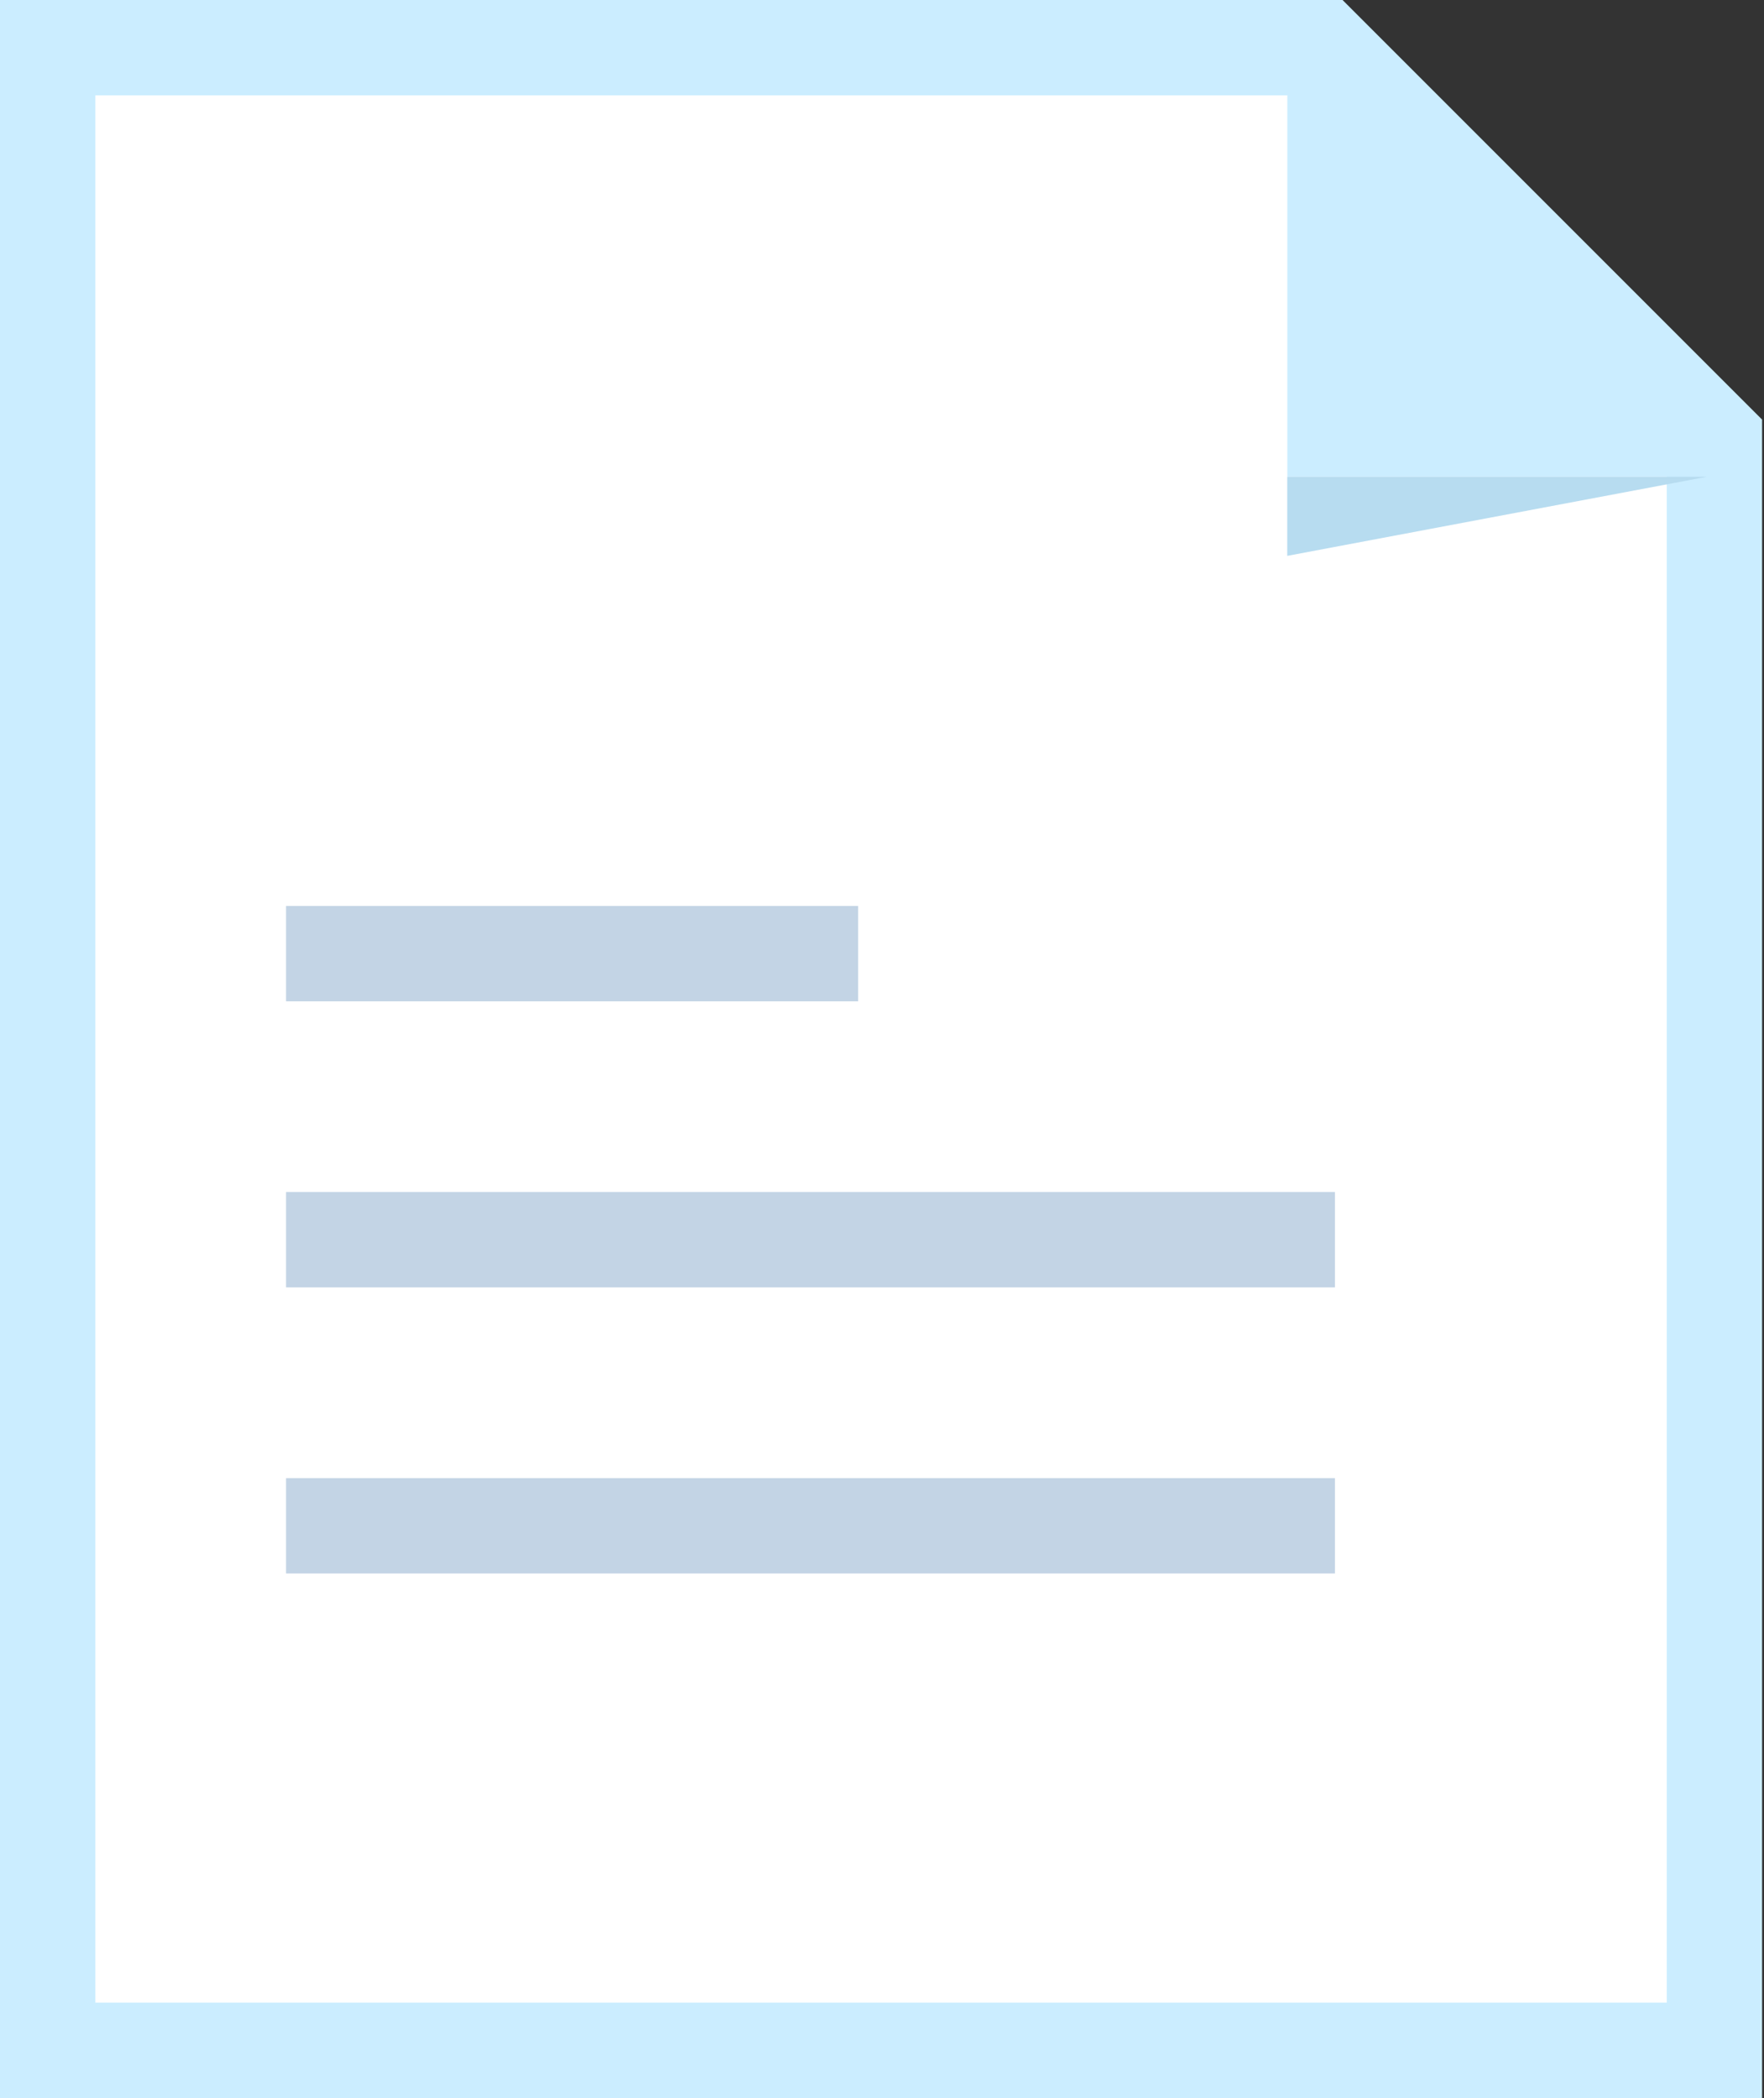
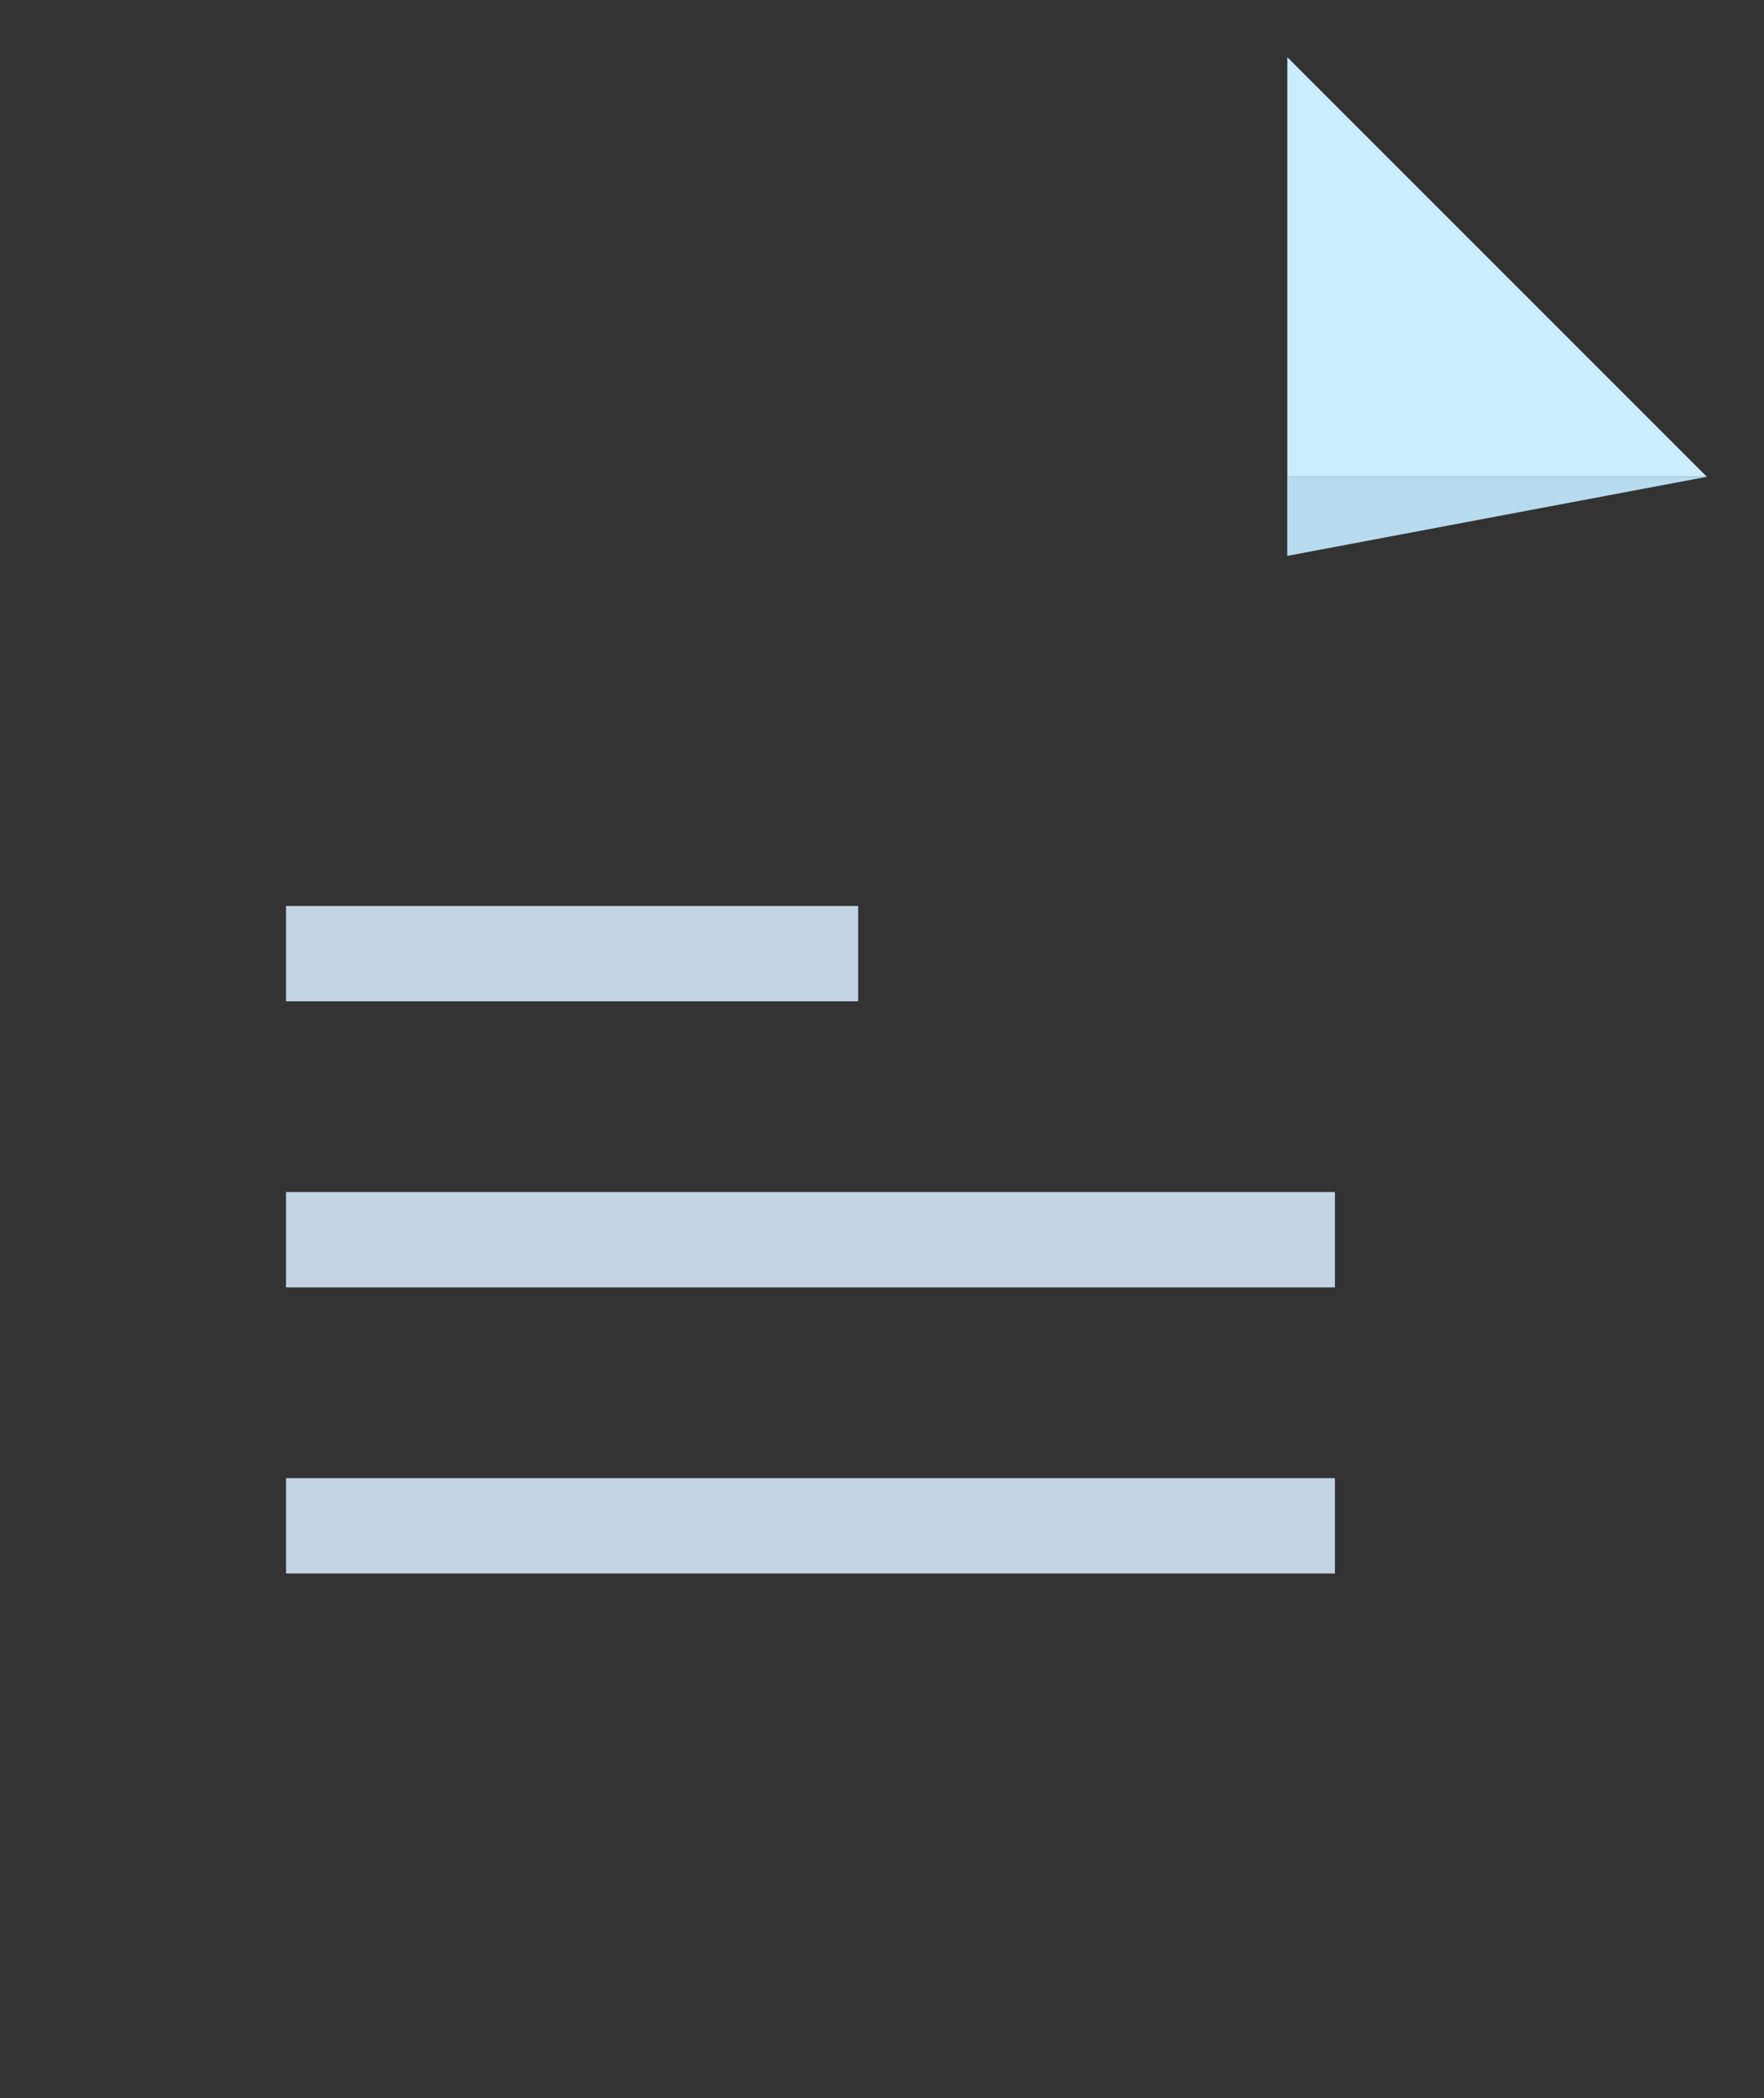
<svg xmlns="http://www.w3.org/2000/svg" width="37px" height="44px" viewBox="0 0 37 44" version="1.1">
  <rect x="0" y="0" width="37" height="44" fill="#333333" stroke="none" />
  <title>Artboard</title>
  <desc>Created with Sketch.</desc>
  <g id="Artboard" stroke="none" stroke-width="1" fill="none" fill-rule="evenodd">
    <g id="Group-3">
-       <path d="M1,1 L1,43 L35.96,43 L35.96,9.214 L27.746,1 L1,1 Z" id="Rectangle-4" stroke="#CBEDFF" stroke-width="2" fill="#FFFFFF" />
      <polygon id="Rectangle-7" fill="#CBEDFF" points="27.002 1.2 35.802 10 27.002 10" />
      <polygon id="Rectangle-7" fill="#B7DCF0" points="27 11.658 35.8 10 27 10" />
      <rect id="Rectangle" fill="#C3D4E5" x="6" y="19" width="12" height="2" />
      <rect id="Rectangle" fill="#C3D4E5" x="6" y="25" width="22" height="2" />
      <rect id="Rectangle" fill="#C3D4E5" x="6" y="31" width="22" height="2" />
    </g>
  </g>
</svg>